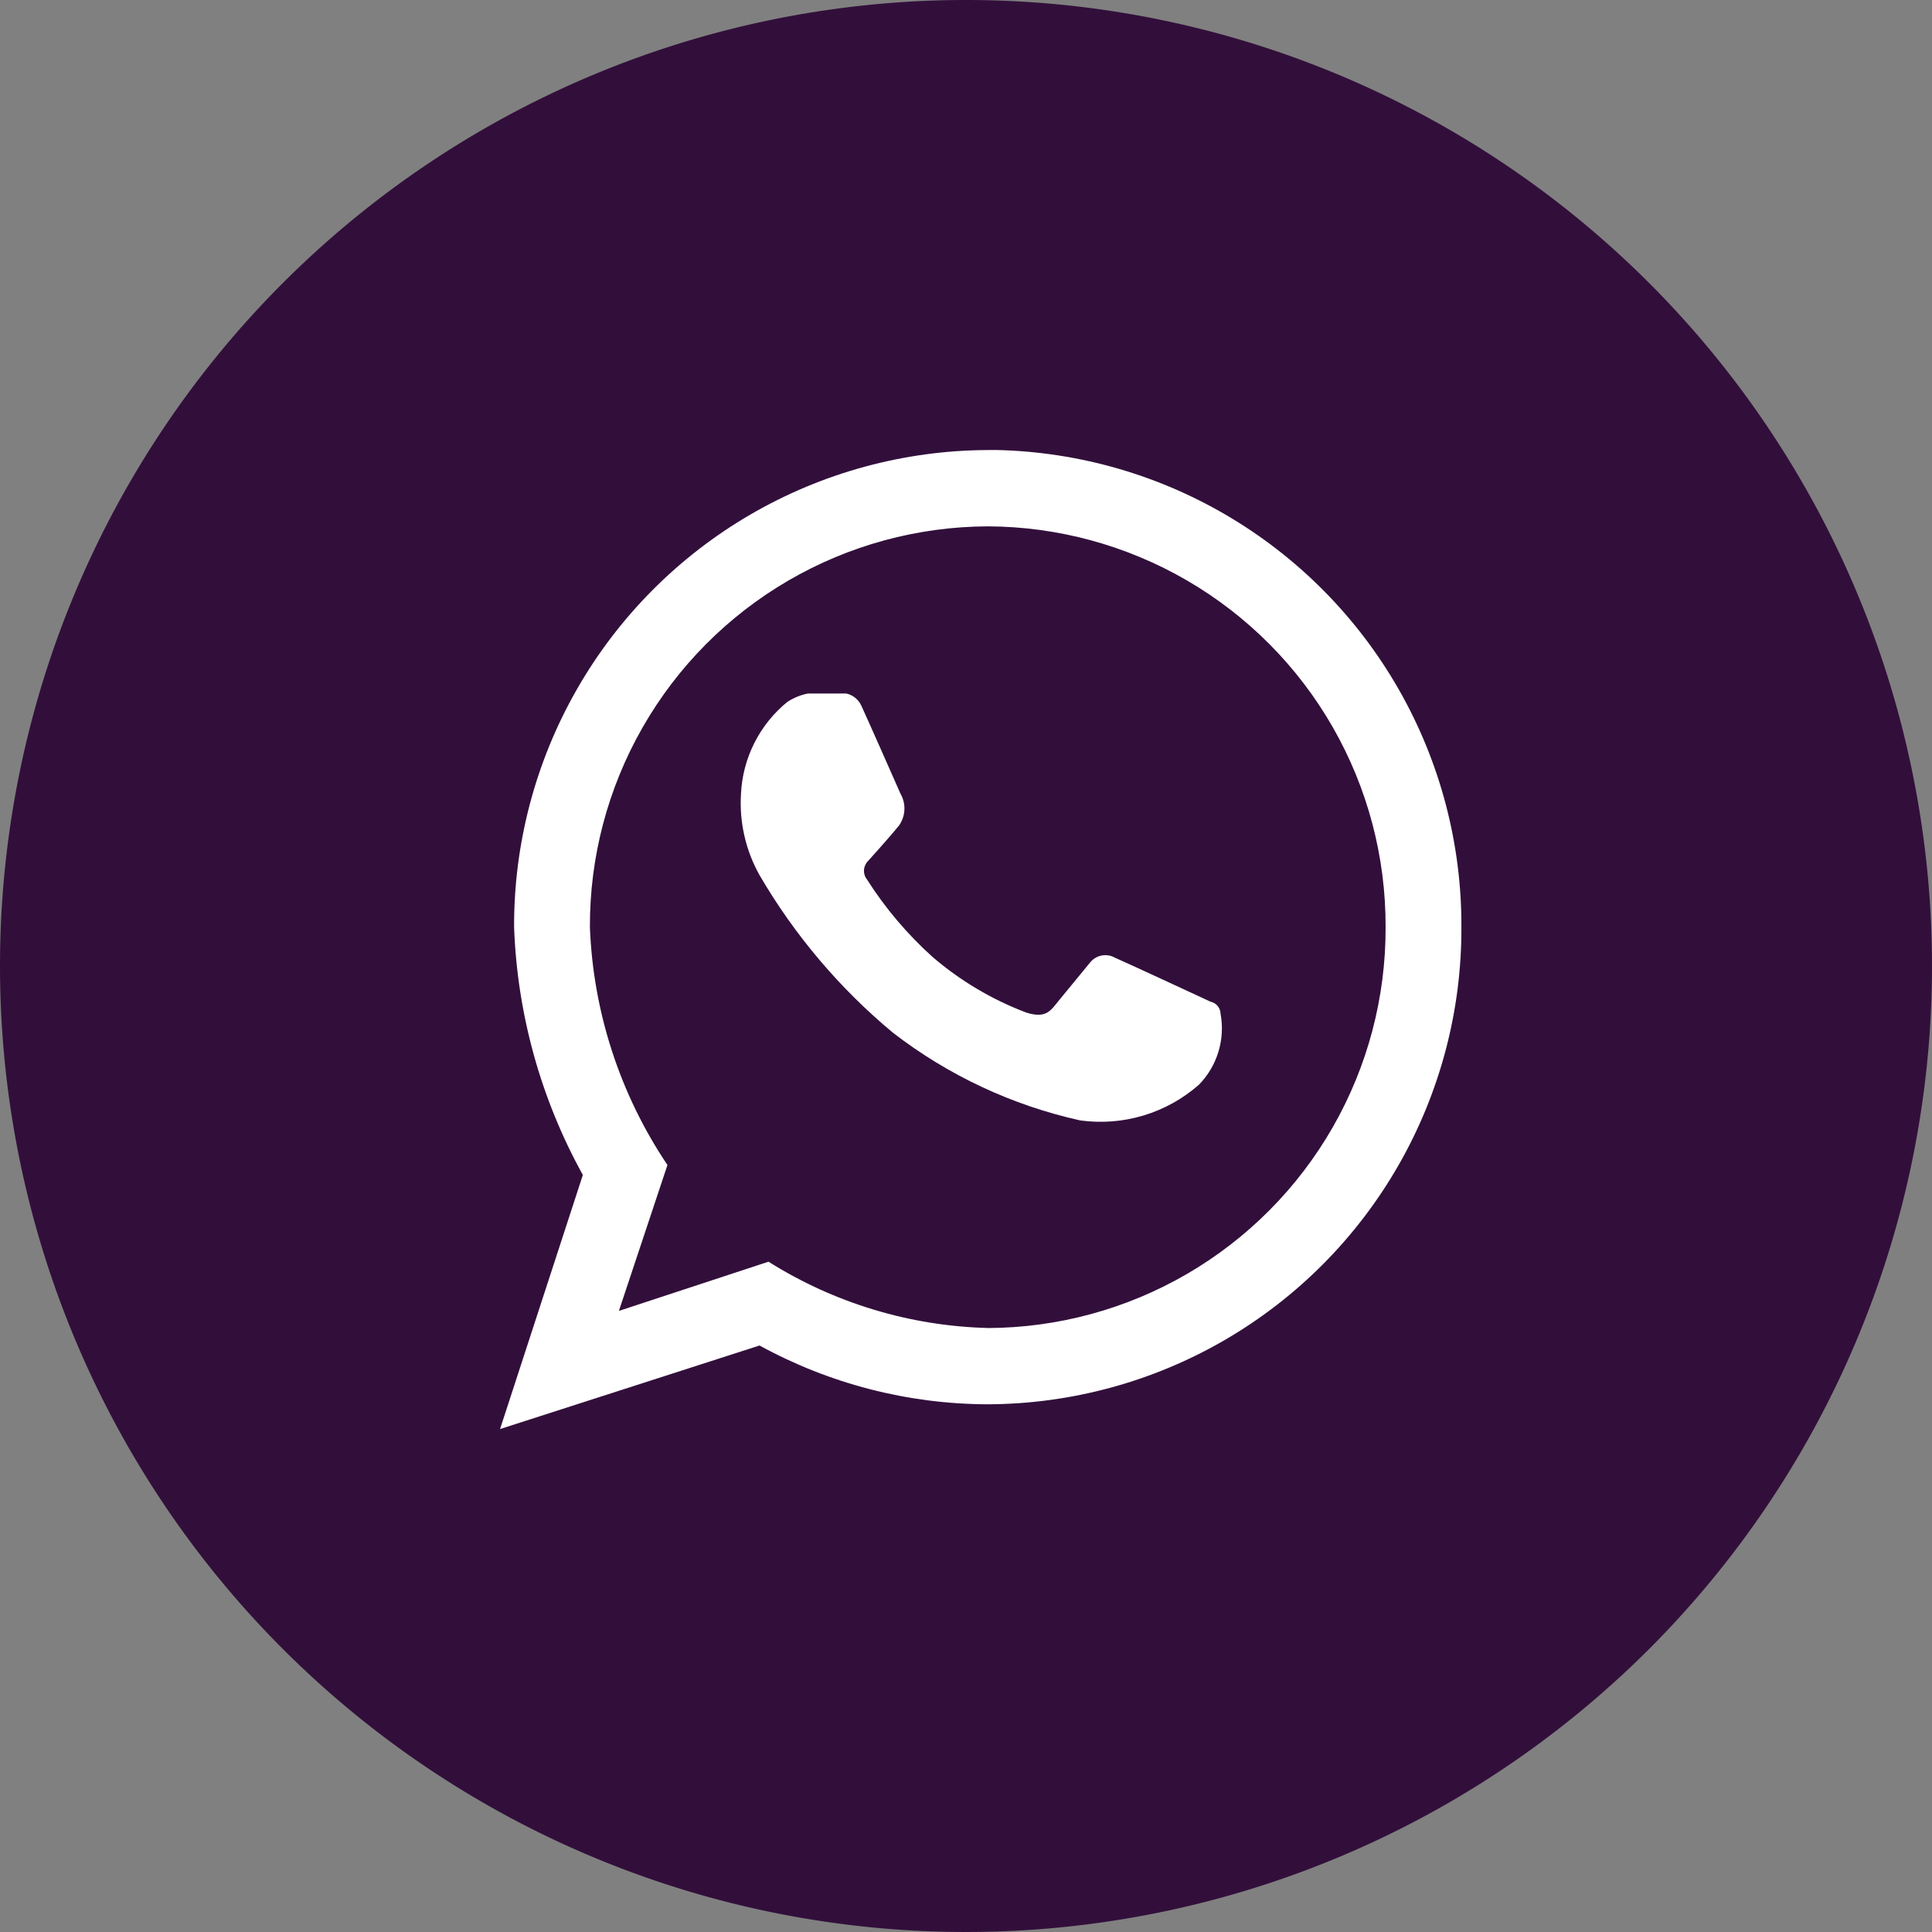
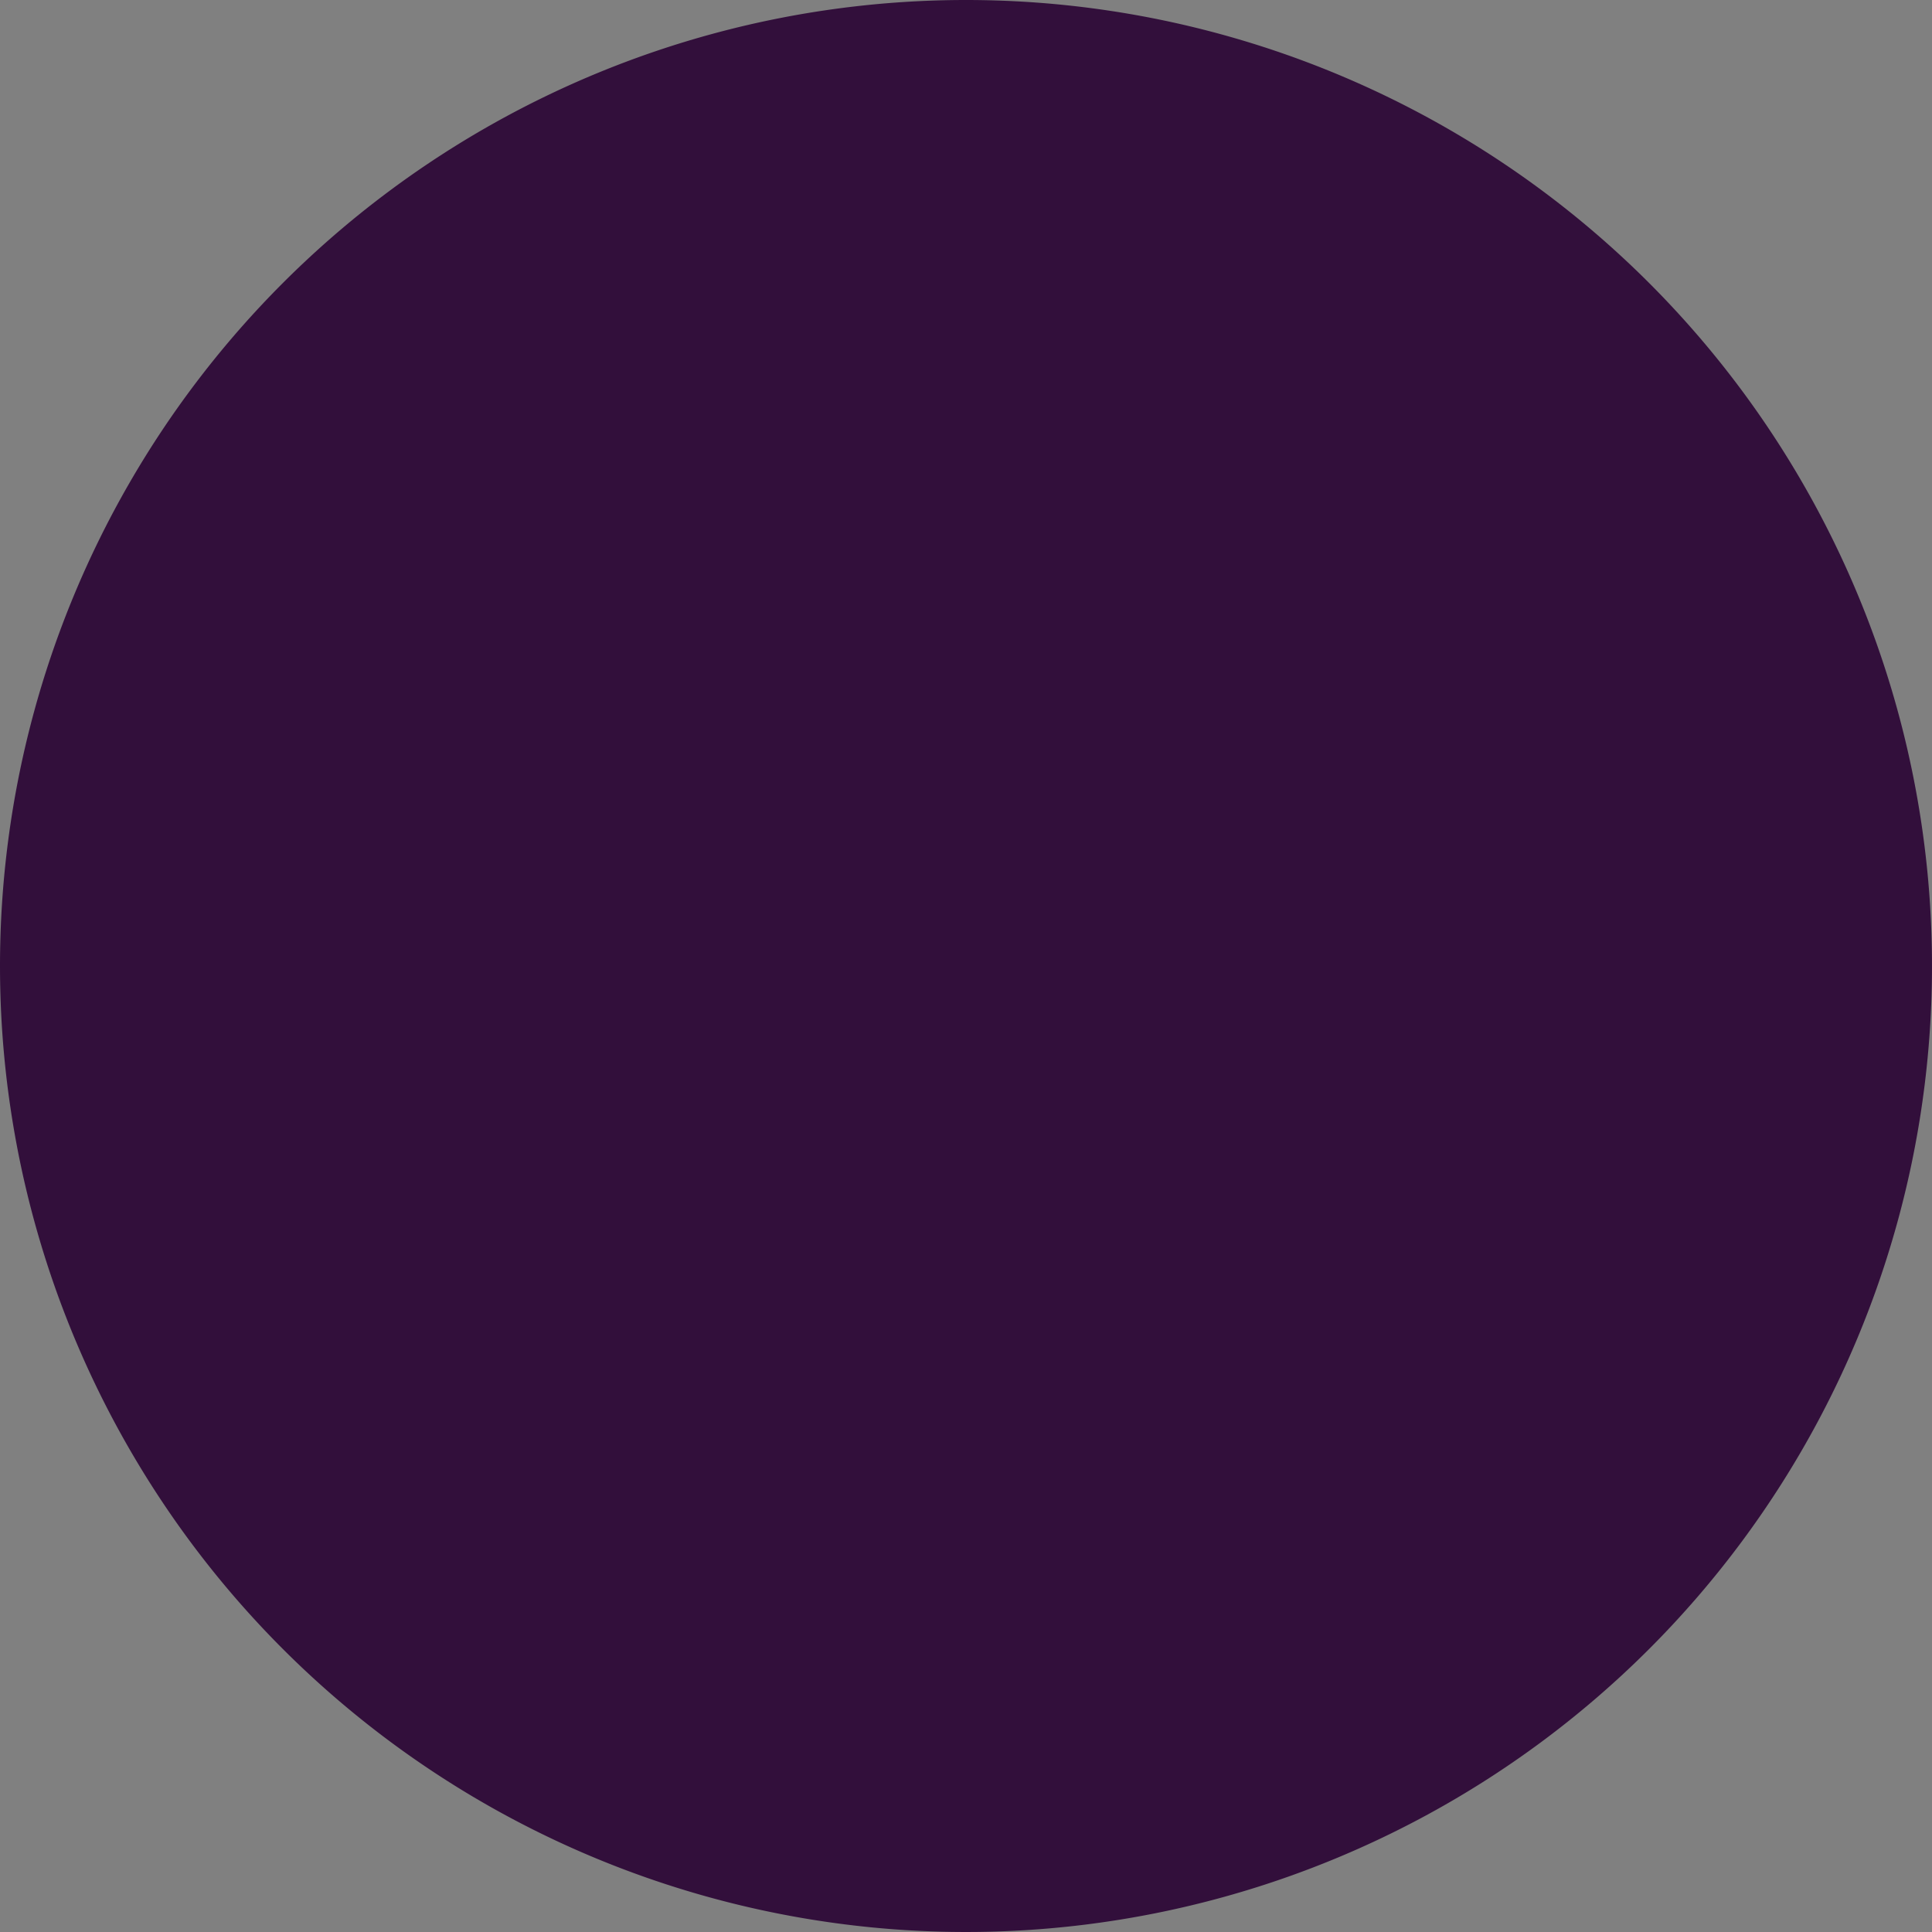
<svg xmlns="http://www.w3.org/2000/svg" width="38.64" height="38.64" viewBox="0 0 38.64 38.64">
  <rect x="0" y="0" width="38.64" height="38.64" fill="#808080" stroke="none" />
  <defs>
    <clipPath id="a">
-       <path d="M75.565-10.806H94.792v-19.58H75.565Z" fill="#fff" />
-     </clipPath>
+       </clipPath>
    <clipPath id="b">
      <rect width="20" height="21" transform="translate(75 -31)" fill="#fff" />
    </clipPath>
    <clipPath id="c">
-       <path d="M85.319-12.826a8.654,8.654,0,0,1-4.385-1.326l-2.992.984.971-2.918a9.156,9.156,0,0,1-1.551-4.756,7.987,7.987,0,0,1,7.957-8.017,7.987,7.987,0,0,1,7.957,8.017,7.987,7.987,0,0,1-7.957,8.017m0-17.56a9.508,9.508,0,0,0-9.473,9.544,11.065,11.065,0,0,0,1.375,4.954l-1.656,5.082,5.19-1.671A9.55,9.55,0,0,0,85.319-11.3a9.508,9.508,0,0,0,9.473-9.544,9.508,9.508,0,0,0-9.473-9.544" fill="#fff" clip-rule="evenodd" />
-     </clipPath>
+       </clipPath>
    <clipPath id="d">
-       <path d="M75-10H95V-31H75Z" fill="#fff" />
-     </clipPath>
+       </clipPath>
    <clipPath id="e">
      <path d="M81.325-25.357a1.161,1.161,0,0,1,.4-.159h.763a.432.432,0,0,1,.3.238c.094.2.737,1.653.785,1.765a.59.59,0,0,1-.028.636c-.2.248-.619.71-.619.71a.278.278,0,0,0-.022.371,7.485,7.485,0,0,0,1.31,1.548,6.3,6.3,0,0,0,1.874,1.113c.4.127.492-.042.647-.233s.636-.774.636-.774a.39.39,0,0,1,.492-.09c.326.143,1.912.88,1.912.88a.252.252,0,0,1,.2.239,1.613,1.613,0,0,1-.431,1.42,2.978,2.978,0,0,1-2.377.715,9.488,9.488,0,0,1-3.742-1.752,11.873,11.873,0,0,1-2.673-3.158,2.948,2.948,0,0,1-.368-1.623,2.525,2.525,0,0,1,.939-1.847" fill="#fff" clip-rule="evenodd" />
    </clipPath>
  </defs>
  <g transform="translate(-101 -532)">
    <path d="M19.32,0A19.32,19.32,0,1,1,0,19.32,19.32,19.32,0,0,1,19.32,0Z" transform="translate(101 532)" fill="#320f3b" />
    <g transform="translate(5005.436 2847.386)">
      <g transform="translate(-4970 -2276)" clip-path="url(#a)">
        <g style="isolation:isolate">
          <g clip-path="url(#b)">
            <g clip-path="url(#c)">
              <g clip-path="url(#d)">
                <path d="M70.565-35.386H99.792v29.58H70.565Z" fill="#fff" />
              </g>
            </g>
          </g>
        </g>
      </g>
      <g transform="translate(-4970 -2276)" clip-path="url(#e)">
-         <path d="M75.375-30.516H95v18.581H75.375Z" fill="#fff" />
-       </g>
+         </g>
    </g>
  </g>
</svg>